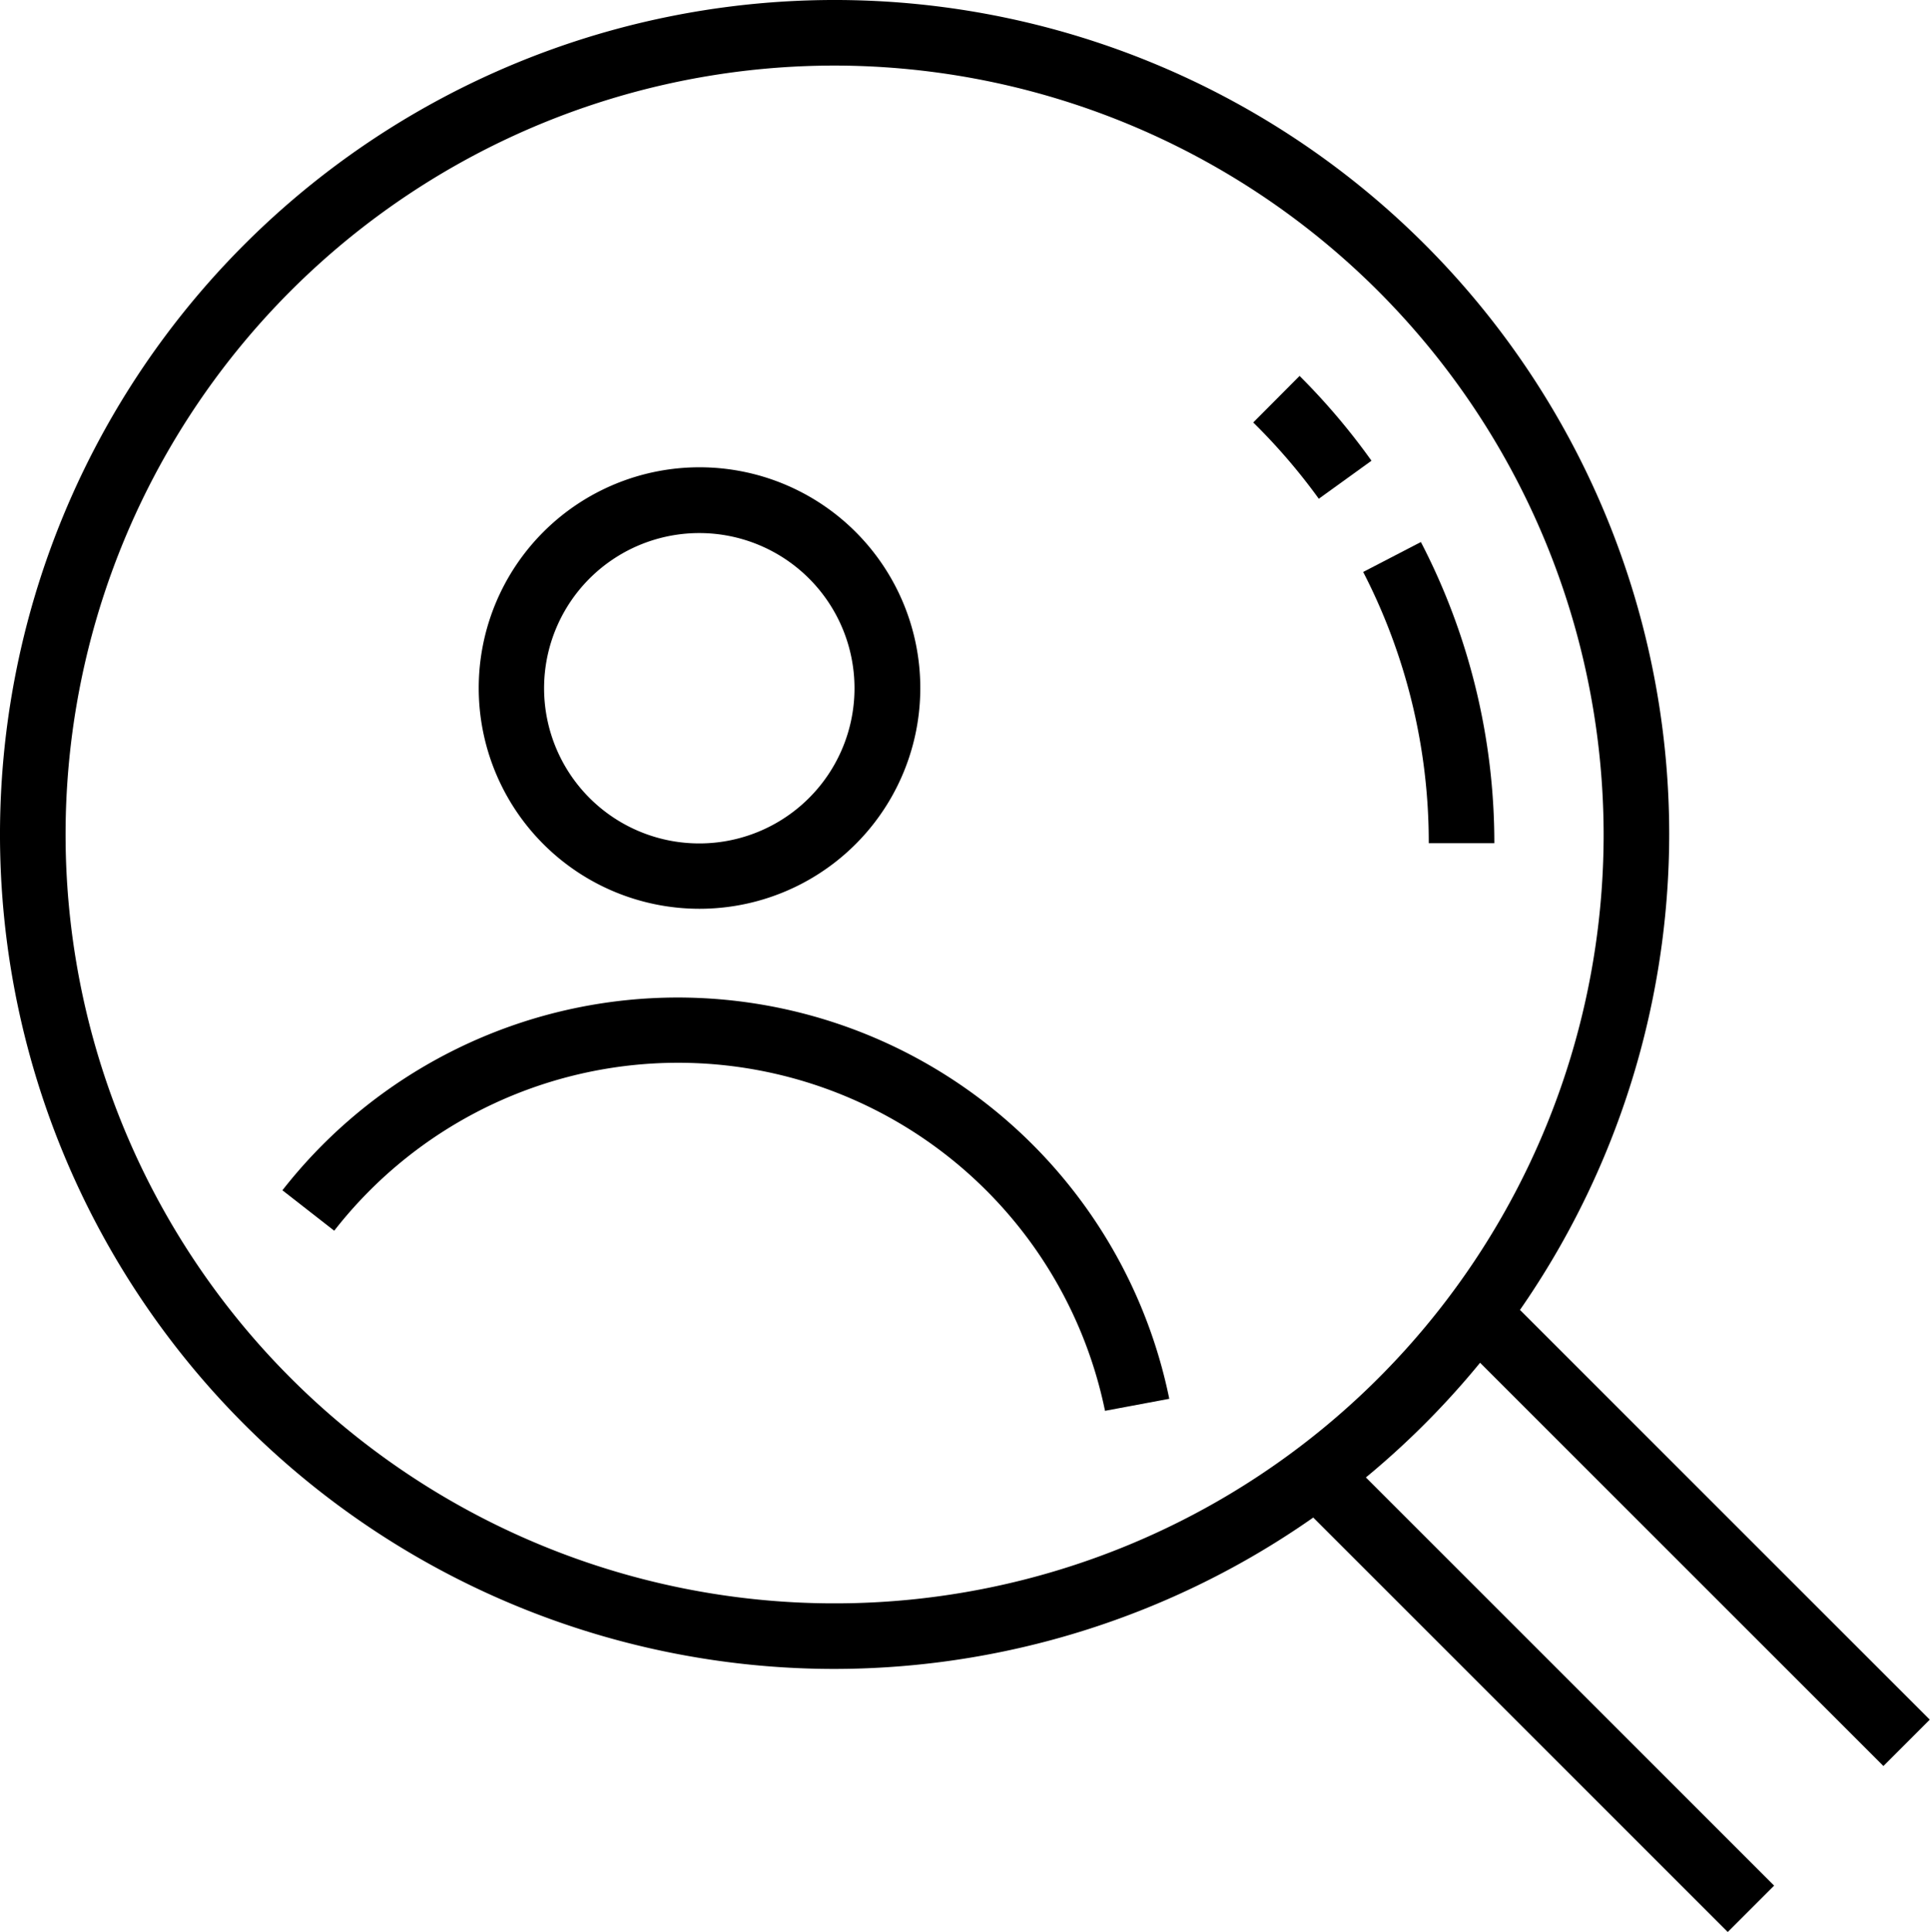
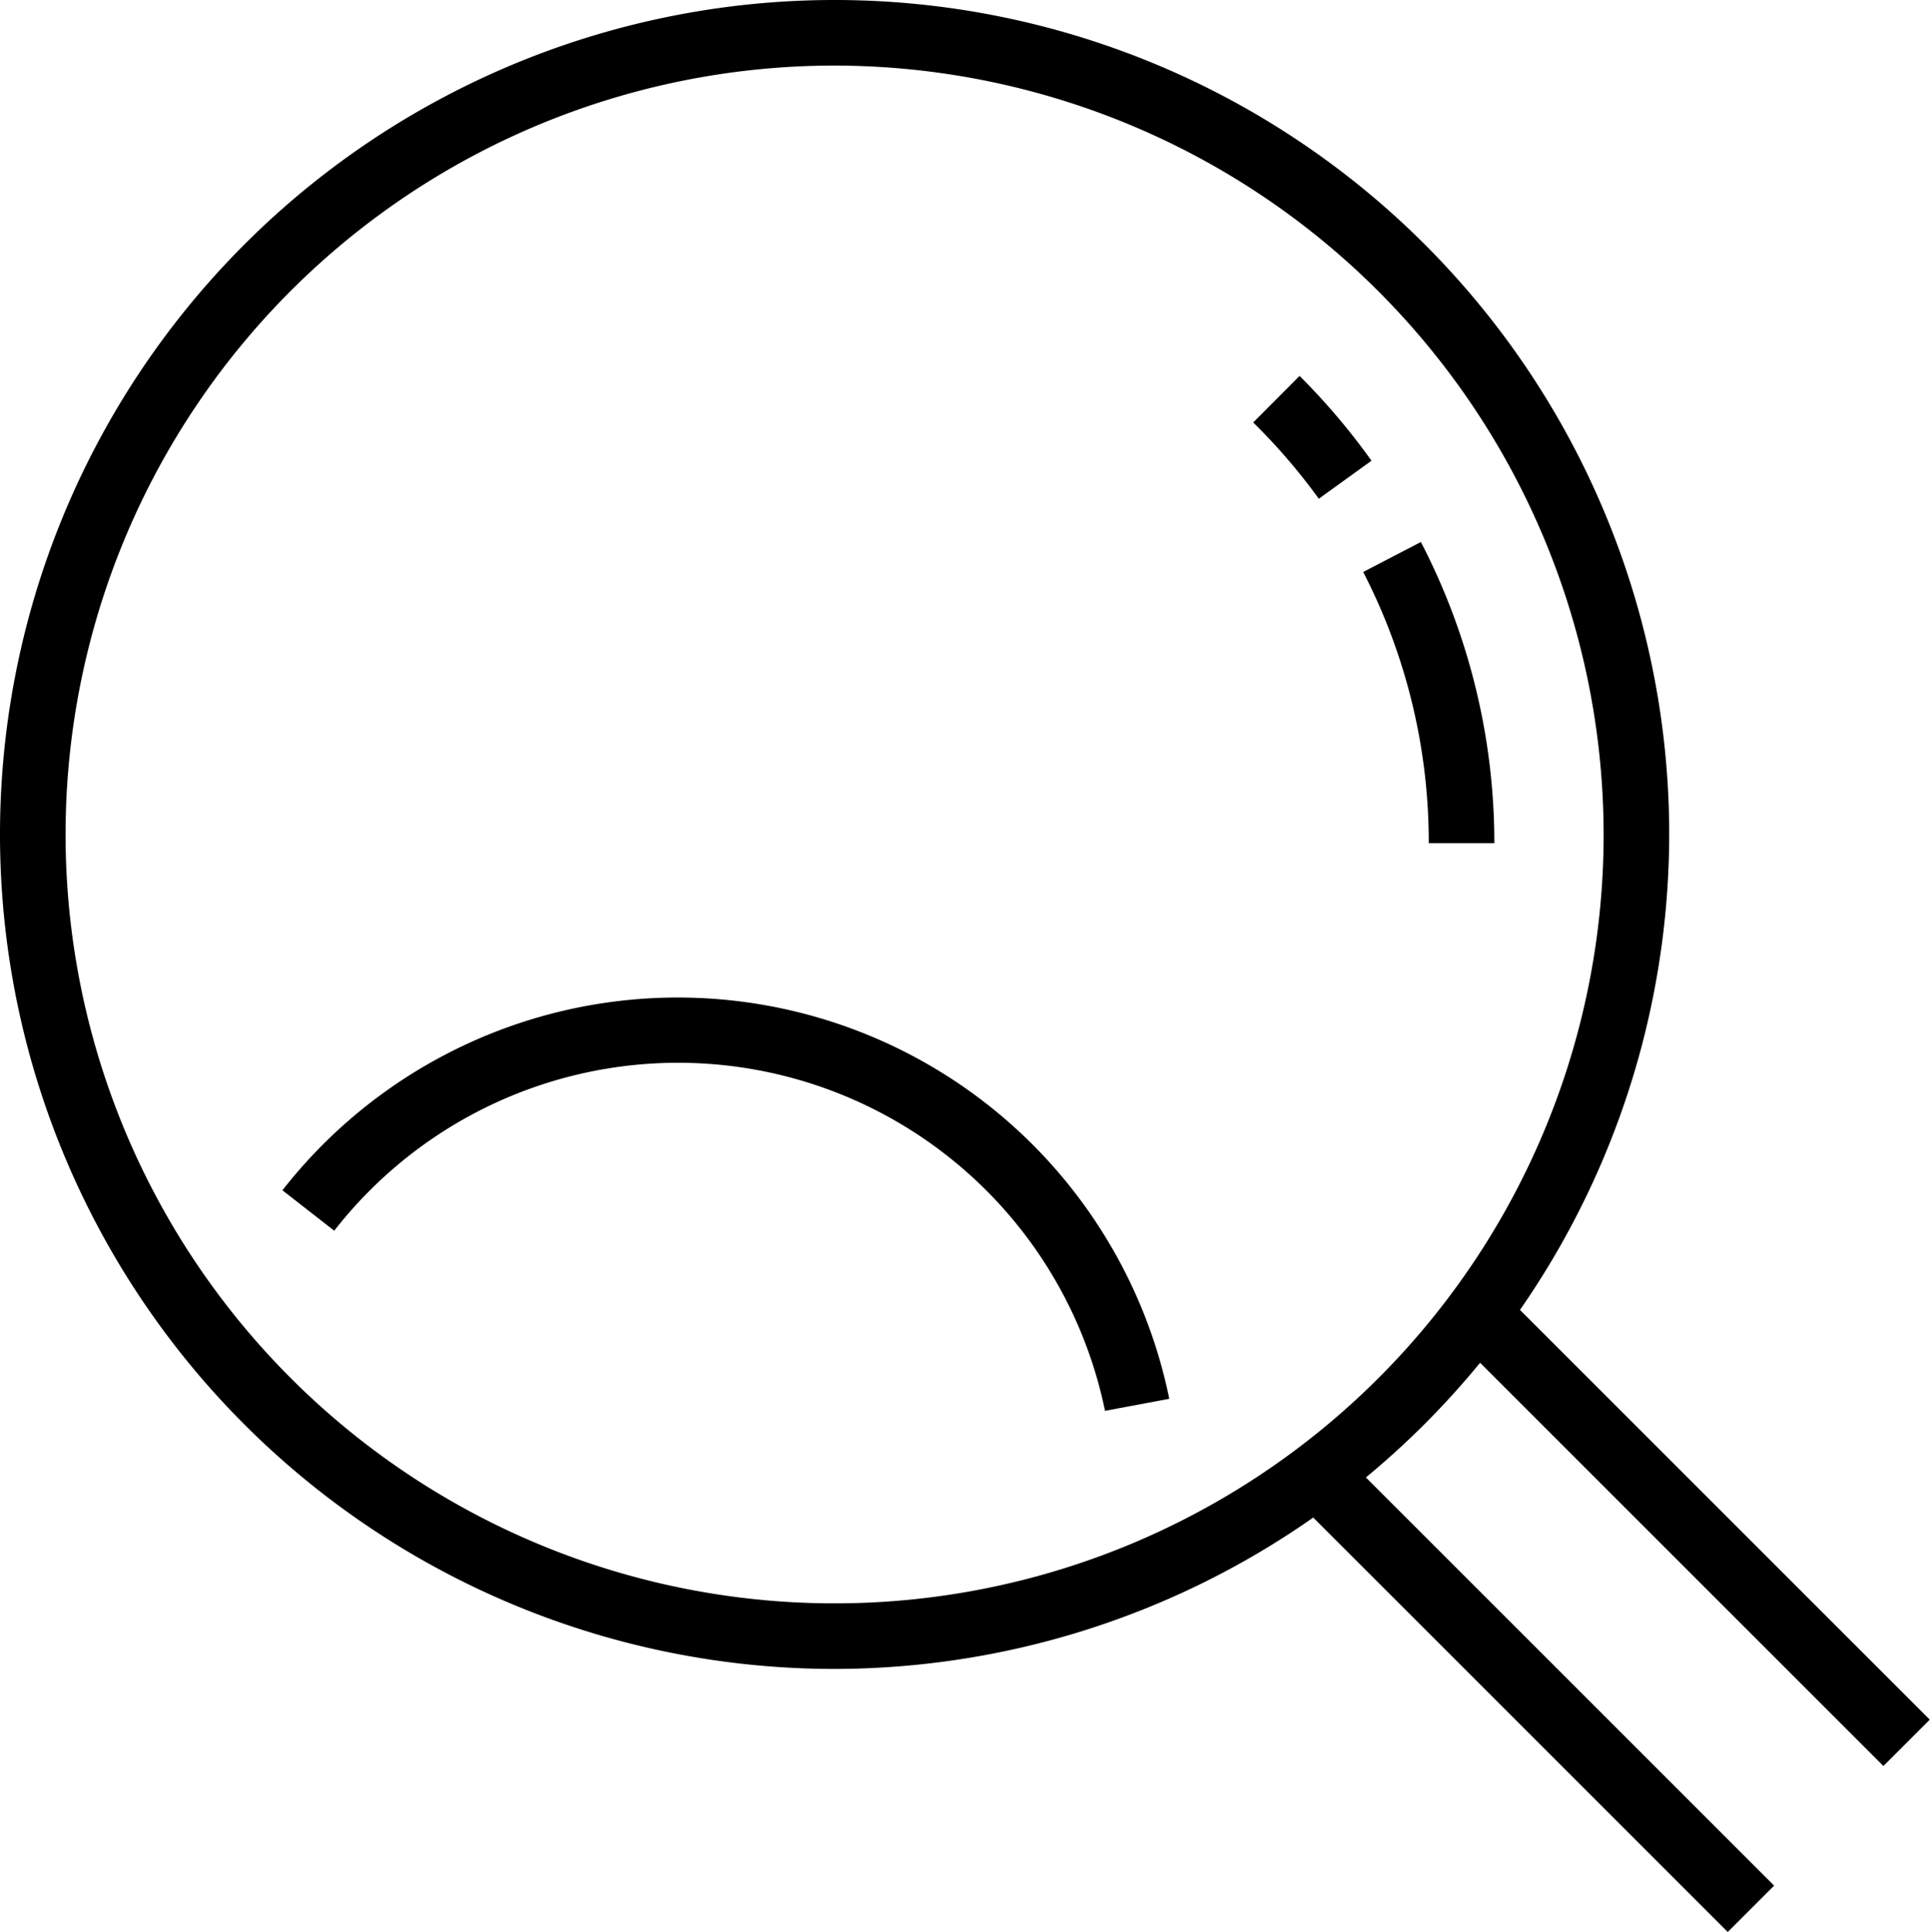
<svg xmlns="http://www.w3.org/2000/svg" viewBox="0 0 88.29 88.4">
  <title>Needs analysis</title>
  <g id="Layer_2" data-name="Layer 2">
    <g id="Layer_1-2" data-name="Layer 1">
      <path d="M50.55,64.55a19.94,19.94,0,0,0-35.26-8.24l-2.37-1.85A22.95,22.95,0,0,1,53.49,64Z" />
-       <path d="M32,41.58A10.1,10.1,0,1,1,42.1,31.48,10.1,10.1,0,0,1,32,41.58Zm0-17.19a7.1,7.1,0,1,0,7.09,7.09A7.1,7.1,0,0,0,32,24.39Z" />
      <rect x="68.76" y="63.6" width="3" height="27.81" transform="translate(-34.22 72.38) rotate(-45)" />
      <rect x="76.04" y="56.36" width="3" height="27.39" transform="translate(-26.83 75.35) rotate(-45)" />
-       <path d="M38.18,76.36A38.18,38.18,0,1,1,76.36,38.18,38.23,38.23,0,0,1,38.18,76.36ZM38.18,3A35.18,35.18,0,1,0,73.36,38.18,35.22,35.22,0,0,0,38.18,3Z" />
+       <path d="M38.18,76.36A38.18,38.18,0,1,1,76.36,38.18,38.23,38.23,0,0,1,38.18,76.36ZM38.18,3A35.18,35.18,0,1,0,73.36,38.18,35.22,35.22,0,0,0,38.18,3" />
      <path d="M68.36,38.58h-3a27,27,0,0,0-3-12.41L65,24.8A29.9,29.9,0,0,1,68.36,38.58Z" />
      <path d="M60.33,22.82a27.51,27.51,0,0,0-3-3.49l2.12-2.13a30.4,30.4,0,0,1,3.29,3.88Z" />
    </g>
  </g>
</svg>